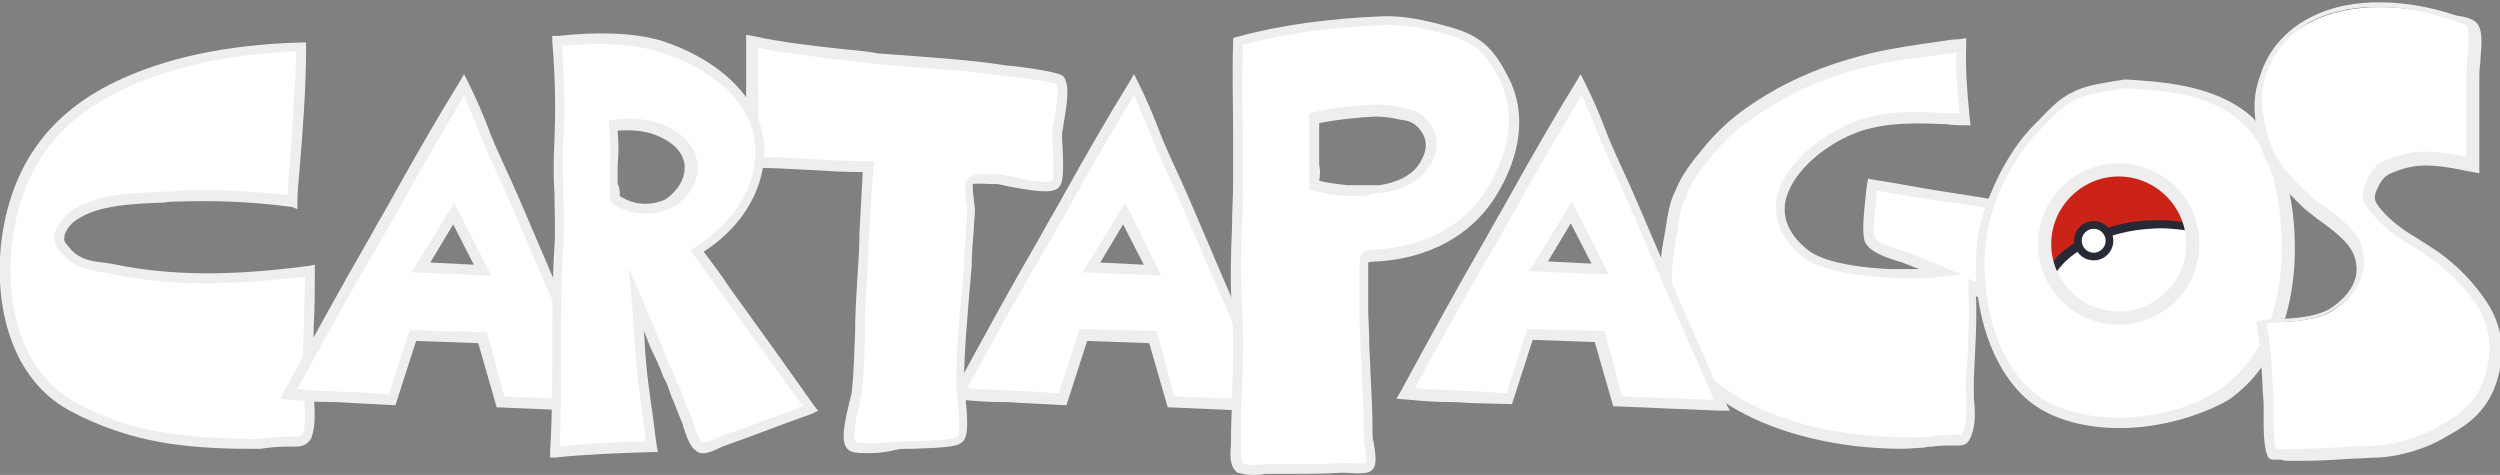
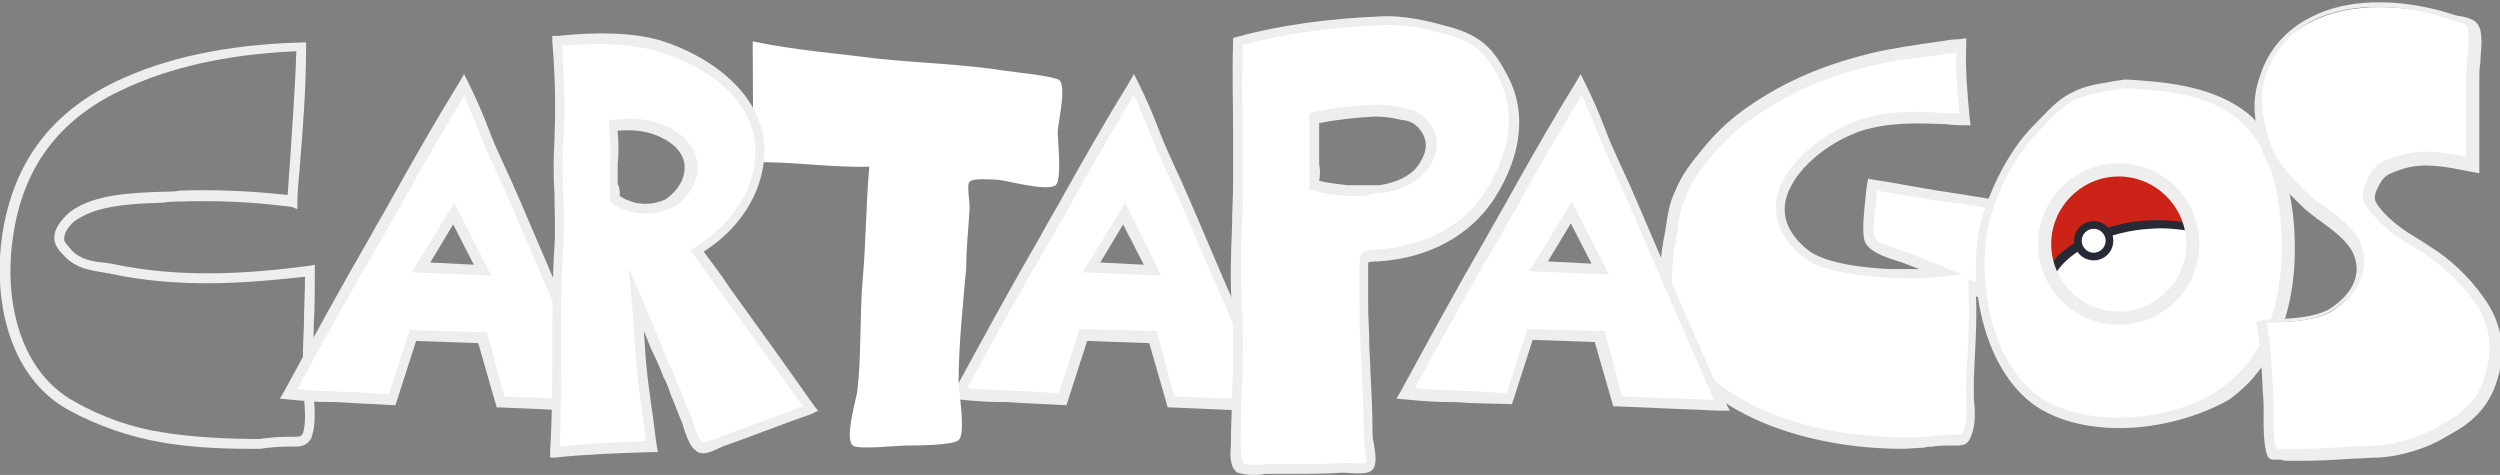
<svg xmlns="http://www.w3.org/2000/svg" version="1.1" id="Camada_1" x="0px" y="0px" viewBox="0 0 229.5 43.6" style="enable-background:new 0 0 229.5 43.6;" xml:space="preserve">
  <rect x="0" y="0" width="229.5" height="43.6" fill="#808080" stroke="none" />
  <style type="text/css">
	.st0{fill:#FFFFFF;}
	.st1{fill:#EEEEEE;}
	.st2{fill:#CC2319;}
	.st3{fill:#272934;}
</style>
  <g>
    <path class="st0" d="M110.6,22.5c-1-2.4-2.1-4.9-3.2-7.3c-1.2-2.5-2-5-3.2-7.4c-2.9,4.7-5.5,9.4-8.2,14.2   c-2.7,4.7-5.3,9.3-7.9,14.2c4.7,0.3,1.9,0.1,6,0.4l3.5,0.2l1.9-5.9l6.4,0.2l1.7,5.9c2.8,0.1,6.8,0.3,9.5,0.4   C114.9,32.5,112.7,27.5,110.6,22.5 M103,24.6l-2.8-0.1l1.5-2.5l1.5-2.5l1.3,2.6l1.3,2.6L103,24.6z" />
    <path class="st1" d="M117.8,37.8l-1,0c-2.8-0.1-6.6-0.3-9.3-0.4l-0.3,0l-1.7-5.9l-5.7-0.2l-1.9,5.9L93.9,37c-1.4-0.1-2-0.1-2.4-0.1   c-0.6,0-0.6,0-2.1-0.1l-2.2-0.2l0.4-0.7c2.4-4.4,5-9.2,7.9-14.2c0.7-1.3,1.5-2.6,2.2-3.9c1.9-3.4,3.9-6.9,6-10.3l0.4-0.7l0.4,0.8   c0.7,1.4,1.3,2.8,1.8,4.1c0.4,1.1,0.9,2.2,1.4,3.3c1,2.1,2,4.5,3.2,7.3l0,0c1.9,4.5,3.9,9,5.8,13.3L117.8,37.8z M107.8,36.4   c2.5,0.1,5.8,0.2,8.4,0.3l-0.3-0.8c-1.9-4.4-3.9-8.9-5.8-13.3c-1.2-2.8-2.2-5.2-3.2-7.3c-0.5-1.1-1-2.2-1.4-3.3   c-0.5-1.1-0.9-2.2-1.4-3.3c-1.9,3.2-3.8,6.4-5.5,9.5c-0.7,1.3-1.5,2.6-2.2,3.9c-2.8,4.7-5.3,9.3-7.6,13.5l0.8,0.1   c1.5,0.1,1.5,0.1,2.1,0.1c0.4,0,1,0.1,2.4,0.1l3.1,0.2l1.9-5.9l7.1,0.2L107.8,36.4z M106.6,25.3L99.4,25l3.9-6.4L106.6,25.3z    M101,24.1l4,0.2l-1.9-3.7L101,24.1z" />
-     <path class="st0" d="M26.8,18.5c-3.4-0.4-6.8-0.6-10.3-0.5c-2.9,0.2-7.2,0-9.8,1.8c-0.5,0.3-1.3,1.3-1.3,1.9   c-0.1,0.5,0.4,1,0.9,1.5c1.1,1.1,2.4,1.1,3.9,1.4c6.1,1.3,12.2,1,18.3,0.2c0,3.4-0.2,6.8-0.2,10.1c0,1.2,0.4,3.7-0.1,4.9   c-0.4,0.7-0.9,0.5-2,0.6c-0.8,0-1.6,0.1-2.4,0.2c-2.8,0.1-6.2-0.1-8.9-0.6c-2.9-0.5-5.7-1.5-8.2-2.9c-5.5-2.9-6.9-9.9-6-15.7   c1-6.4,4.2-10.9,10.1-13.8c5.2-2.5,11-3.4,16.8-3.6C27.6,8.9,27.2,13.8,26.8,18.5" />
    <path class="st1" d="M22.7,41.2c-2.9,0-5.7-0.2-7.9-0.6c-2.9-0.5-5.8-1.5-8.4-2.9c-5.9-3.2-7-10.7-6.2-16.1   c1-6.6,4.4-11.2,10.4-14.1c4.6-2.2,10.2-3.4,17-3.6l0.5,0l0,0.5c0,3.7-0.3,7.5-0.6,11.2c-0.1,1.1-0.2,2.1-0.2,3.1l0,0.5L26.8,19   c-3.8-0.5-7-0.6-10.3-0.5c-0.5,0-0.9,0-1.5,0.1c-2.7,0.1-6,0.2-8,1.6c-0.5,0.3-1.1,1.1-1.1,1.6l0,0.1c-0.1,0.3,0.4,0.7,0.7,1.1   c0.8,0.8,1.8,1,2.9,1.1c0.2,0,0.5,0.1,0.7,0.1c6.5,1.4,12.8,0.9,18.2,0.2l0.5-0.1v0.5c0,1.7,0,3.4-0.1,5.1c0,1.7-0.1,3.4-0.1,5.1   c0,0.3,0,0.8,0.1,1.3c0.1,1.3,0.2,2.8-0.2,3.8l0,0.1c-0.5,0.8-1,0.8-1.8,0.8c-0.2,0-0.4,0-0.6,0l0,0c-0.8,0-1.6,0.1-2.3,0.2l-0.1,0   C23.4,41.2,23.1,41.2,22.7,41.2 M27.2,4.7C20.7,5,15.5,6.2,11.1,8.3C5.4,11,2.1,15.4,1.2,21.7c-0.8,5.1,0.2,12.2,5.7,15.2   c2.5,1.4,5.3,2.4,8.1,2.8c2.4,0.4,5.6,0.6,8.8,0.6c0.8-0.1,1.6-0.2,2.4-0.2c0.2,0,0.5,0,0.6,0c0.7,0,0.8,0,1-0.3   c0.3-0.8,0.2-2.2,0.1-3.4c0-0.5-0.1-1-0.1-1.4c0-1.7,0-3.4,0.1-5.1c0-1.5,0.1-3,0.1-4.5c-5.3,0.6-11.6,1.1-18-0.3   c-0.2,0-0.4-0.1-0.6-0.1c-1.2-0.2-2.4-0.4-3.4-1.4c-0.5-0.5-1.1-1.1-1-1.9C5,20.8,6,19.8,6.5,19.4c2.2-1.6,5.7-1.7,8.5-1.8   c0.5,0,1,0,1.5-0.1c3.1-0.1,6.3,0,9.9,0.4c0.1-0.9,0.1-1.8,0.2-2.7C26.8,11.9,27.1,8.2,27.2,4.7" />
    <path class="st0" d="M184.5,28c-1.2-0.5-2.3-1-3.5-1.6c0.1,2.8-0.1,5.6-0.2,8.5c-0.1,1.3,0.4,3.4-0.2,4.8c-0.3,0.9-0.3,0.6-1.6,0.7   c-0.8,0-1.6,0.1-2.4,0.2c-5.5,0.3-12.1-0.6-17-3.4c-2.7-1.6-4.6-3.4-5.8-6.4c-1.1-2.9-1.2-6-0.5-9c0.2-1.4,0.3-2.7,1-4   c0.5-1.3,1.3-2.4,2.3-3.6c1.9-2.5,4-4,6.9-5.6c2.8-1.5,5.3-2.4,8.4-3.1c2.7-0.6,5.5-0.9,8.2-1.3c-0.1,2.3,0.1,4.6,0.3,6.9   c-3.4-0.1-6.4-0.5-9.6,0.5c-4.8,1.6-10.6,7.2-5.1,11.7c1.8,1.4,5.5,1.8,7.7,1.9c1.7,0.1,3.3,0.1,4.9-0.1c-0.9-0.4-1.8-0.7-2.6-1.1   c-1.1-0.5-3.5-1-4-1.9c-0.4-0.9,0.2-4,0.3-5c4.6,0.8,9.2,1.4,13.7,2.3C185.2,22.3,185,25.2,184.5,28" />
    <path class="st1" d="M174.6,41.2c-5.6,0-11.2-1.3-15.2-3.6c-3-1.7-4.8-3.7-6-6.7c-1.1-2.8-1.3-5.9-0.6-9.3c0-0.2,0.1-0.4,0.1-0.6   c0.2-1.2,0.3-2.3,0.9-3.5c0.6-1.5,1.5-2.6,2.4-3.7c2-2.5,4-4,7-5.7c2.8-1.5,5.3-2.4,8.5-3.2c2.1-0.5,4.3-0.8,6.4-1.1   c0.6-0.1,1.2-0.2,1.8-0.2l0.6-0.1l0,0.6c-0.1,2.2,0.1,4.4,0.3,6.6l0.1,0.8l-0.5,0c-0.6,0-1.1,0-1.7-0.1c-2.7-0.1-5.2-0.2-7.8,0.6   c-3,1-6.4,3.6-7,6.5c-0.3,1.6,0.4,3.1,2,4.4c1.7,1.4,5.7,1.7,7.5,1.8c0.8,0,1.7,0,2.8,0c-0.3-0.1-0.5-0.2-0.8-0.3   c-0.3-0.1-0.7-0.3-1.1-0.4c-1.3-0.4-2.7-0.9-3.1-1.8c-0.3-0.8-0.1-2.6,0.1-4.5c0-0.3,0.1-0.6,0.1-0.8l0.1-0.5l0.5,0.1   c2,0.3,4,0.7,5.9,1c2.6,0.4,5.2,0.8,7.8,1.3L186,19l0,0.4c-0.1,0.9-0.2,1.9-0.3,2.8c-0.2,1.9-0.4,3.9-0.7,5.8l-0.1,0.6l-0.6-0.2   c-1.1-0.5-2-0.8-2.9-1.2c0.1,2.6-0.1,5-0.2,7.6l0,0.1c0,0.5,0,1,0,1.6c0.1,1.1,0.2,2.4-0.2,3.4c-0.3,0.8-0.5,1-1.4,1h0   c-0.2,0-0.3,0-0.6,0c-0.5,0-1,0-1.6,0.1c-0.3,0-0.5,0-0.8,0.1C176,41.1,175.3,41.2,174.6,41.2 M179.6,4.8c-0.4,0.1-0.8,0.1-1.3,0.2   c-2.1,0.3-4.2,0.5-6.3,1c-3.1,0.7-5.6,1.6-8.3,3.1c-2.8,1.6-4.8,3-6.7,5.4c-1.1,1.3-1.8,2.3-2.2,3.5l0,0c-0.5,1-0.7,2.1-0.8,3.2   c0,0.2-0.1,0.4-0.1,0.6l0,0c-0.7,3.2-0.5,6.1,0.5,8.7c1.1,2.8,2.7,4.6,5.6,6.2c4.4,2.5,10.6,3.7,16.8,3.4c0.3,0,0.5,0,0.8-0.1   c0.5,0,1.1-0.1,1.6-0.1c0.2,0,0.4,0,0.6,0c0.1,0,0.3,0,0.3,0c0-0.1,0.1-0.3,0.2-0.4c0.3-0.8,0.2-2,0.2-3c0-0.6-0.1-1.2,0-1.7l0-0.1   c0.2-2.9,0.3-5.5,0.2-8.3l0-0.8l0.7,0.3c0.9,0.4,1.8,0.8,2.9,1.3c0.2-1.7,0.4-3.5,0.6-5.2c0.1-0.8,0.2-1.6,0.2-2.4   c-2.4-0.5-4.9-0.9-7.4-1.2c-1.8-0.3-3.6-0.6-5.4-0.9c0,0.1,0,0.2,0,0.3c-0.1,1.1-0.5,3.4-0.2,4c0.2,0.5,1.6,0.9,2.5,1.2   c0.5,0.2,0.9,0.3,1.2,0.4c0.5,0.3,1.1,0.5,1.6,0.7c0.3,0.1,0.7,0.3,1,0.4l1.7,0.7l-1.8,0.2c-1.8,0.2-3.6,0.2-4.9,0.1   c-3-0.2-6.3-0.6-8-2c-2.3-1.9-2.5-3.9-2.3-5.3c0.6-3.2,4.4-6.1,7.6-7.2c2.8-0.9,5.4-0.8,8.1-0.6c0.4,0,0.8,0,1.1,0   C179.7,8.6,179.5,6.7,179.6,4.8" />
    <path class="st0" d="M205.4,10.2c2.9,2.1,4.1,5.8,4.5,9.3c0.6,6-0.4,12.9-5.7,16.5c-4.4,3.1-12.9,3.9-17.4,0.5   c-4.6-3.5-6-12-4.2-17.3c0.9-2.6,2.4-5.5,4.4-7.6c1-1,2.1-2.3,3.3-2.9c1.4-0.7,3.2-0.9,4.7-1.2C198.5,7.8,202.3,8.1,205.4,10.2" />
    <path class="st1" d="M194.6,39.3c-3,0-6-0.7-8.1-2.3c-4.8-3.7-6.2-12.4-4.3-17.8c1-2.9,2.6-5.8,4.5-7.7l0.2-0.2c1-1,2-2.2,3.3-2.8   c1.1-0.6,2.4-0.8,3.6-1c0.4-0.1,0.8-0.1,1.2-0.2l0.1,0l0.1,0c3.3,0.2,7.4,0.5,10.6,2.7l0,0c2.6,1.8,4.1,5,4.7,9.7   c0.8,7.6-1.3,13.8-5.9,17C202,38.2,198.2,39.3,194.6,39.3 M195,8.1c-0.4,0.1-0.8,0.1-1.2,0.2c-1.2,0.2-2.4,0.4-3.4,0.9   c-1.1,0.6-2.1,1.6-3,2.6l-0.2,0.2c-1.8,1.8-3.4,4.6-4.3,7.4c-1.7,5.2-0.4,13.4,4,16.8c4.4,3.3,12.7,2.5,16.9-0.5   c6.1-4.2,5.9-12.6,5.5-16.1c-0.5-4.4-1.9-7.3-4.3-9C202.1,8.5,198.4,8.3,195,8.1" />
    <path class="st0" d="M220.4,14.9c-1.6,0.5-2,0.6-2.7,2.2c-0.5,1.2-0.2,1.7,0.9,2.8c1.3,1.4,3.2,2.4,4.8,3.5   c1.8,1.3,3.3,2.8,4.5,4.7c1.2,1.9,1.4,4.1,0.8,6.4c-0.6,2.5-2.2,3.9-4.3,5c-1.8,1.1-4.2,1.9-6.1,1.9c-2.4,0.1-4.6,0.3-6.9,0.3   c-0.6,0-1.3,0.1-1.9,0c-1.1-0.2-0.7,0.3-1-0.6c-0.3-1.1-0.1-2.9-0.2-4.1c-0.2-2.5-0.2-4.9-0.6-7.3c2-0.2,4.6-0.1,6.3-1.1   c2.1-1.3,3.5-3.4,2.4-5.8c-0.8-1.8-3.2-2.8-4.5-4.1c-1.8-1.7-3.3-3.2-4-5.6c-0.5-2.1-0.9-3.9-0.1-6.1c0.7-2.3,2.3-4,4.4-5   c3.7-1.9,8.8-1.6,12.7-0.3c1.8,0.6,2.3,0.3,2.3,2.2c0,1.2-0.2,2.4-0.2,3.6c0,2.7-0.1,5.3,0,7.8C224.8,14.7,222.5,14.2,220.4,14.9" />
    <path class="st1" d="M210.1,42.3c-0.2,0-0.5,0-0.7-0.1c-0.3,0-0.5,0-0.6,0c-0.5,0-0.6-0.2-0.7-0.5c0-0.1-0.1-0.2-0.1-0.4l0,0   c-0.2-0.8-0.2-2-0.2-2.9c0-0.5,0-0.9,0-1.2c0-0.6-0.1-1.2-0.1-1.8c-0.1-1.9-0.2-3.7-0.5-5.4l-0.1-0.5l0.5-0.1   c0.5-0.1,1-0.1,1.6-0.1c1.6-0.1,3.3-0.2,4.6-0.9c1.1-0.7,3.4-2.5,2.2-5.2c-0.5-1-1.6-1.9-2.7-2.7c-0.6-0.4-1.2-0.9-1.7-1.3   c-1.9-1.8-3.4-3.4-4.1-5.9c-0.5-2.2-0.9-4,0-6.4c0.7-2.3,2.4-4.2,4.6-5.3c4-2.1,9.3-1.5,13-0.3c0.3,0.1,0.6,0.2,0.9,0.2   c1.3,0.3,1.8,0.6,1.8,2.4c0,0.6-0.1,1.2-0.1,1.8c-0.1,0.6-0.1,1.2-0.1,1.8c0,0.9,0,1.8,0,2.7c0,1.8,0,3.4,0,5.1l0,0.6l-1.1-0.2   c-2-0.4-4-0.8-5.9-0.2l0,0c-1.5,0.5-1.8,0.6-2.4,1.9c-0.4,0.9-0.2,1.2,0.8,2.3c0.9,0.9,1.9,1.6,3.1,2.3c0.6,0.4,1.1,0.7,1.7,1.1   c1.8,1.3,3.3,2.8,4.6,4.8c1.3,2.1,1.6,4.4,0.9,6.8c-0.8,2.9-2.7,4.3-4.6,5.3c-1.9,1.2-4.4,1.9-6.3,2c-0.8,0-1.6,0.1-2.4,0.1   c-1.5,0.1-3,0.2-4.5,0.2c-0.2,0-0.4,0-0.6,0C210.5,42.3,210.3,42.3,210.1,42.3 M209,41.2c0.1,0,0.3,0,0.5,0c0.4,0.1,0.7,0,1.1,0   c0.2,0,0.4,0,0.7,0c1.5,0,2.9-0.1,4.5-0.2c0.8,0,1.6-0.1,2.4-0.1c1.8-0.1,4.1-0.8,5.9-1.9c2.4-1.3,3.6-2.7,4.1-4.8   c0.6-2.1,0.4-4.2-0.7-6c-1.2-1.8-2.7-3.3-4.4-4.5c-0.5-0.4-1.1-0.8-1.7-1.1c-1.1-0.7-2.3-1.5-3.2-2.5c-1.1-1.2-1.7-1.8-1-3.3   c0.7-1.8,1.4-2,3-2.5c2.1-0.7,4.2-0.3,6.2,0.1c0-1.5,0-3,0-4.6c0-0.9,0-1.8,0-2.7c0-0.6,0.1-1.2,0.1-1.8c0.1-0.6,0.1-1.2,0.1-1.8   c0-1.2,0-1.2-1.1-1.5c-0.3-0.1-0.6-0.2-0.9-0.3c-3.5-1.2-8.5-1.7-12.3,0.2c-2,1-3.5,2.7-4.2,4.8l0,0c-0.8,2.1-0.4,3.8,0.1,5.8   c0.6,2.2,2,3.7,3.8,5.4c0.4,0.4,1,0.8,1.6,1.2c1.2,0.9,2.4,1.8,3,3c1.1,2.4,0.1,4.8-2.5,6.4c-1.4,0.9-3.3,1-5,1.1   c-0.3,0-0.7,0-1,0.1c0.3,1.7,0.4,3.3,0.5,5.1c0,0.6,0.1,1.2,0.1,1.8c0,0.4,0,0.8,0,1.3c0,0.9,0,2,0.1,2.6   C208.9,41.1,209,41.2,209,41.2" />
    <path class="st0" d="M49,22.5c-1-2.4-2.1-4.9-3.2-7.3c-1.2-2.5-2-5-3.2-7.4c-2.9,4.7-5.5,9.4-8.2,14.2c-2.7,4.7-5.3,9.3-7.9,14.2   c4.7,0.3,1.9,0.1,6,0.4l3.5,0.2l1.9-5.9l6.4,0.2l1.7,5.9c2.8,0.1,6.8,0.3,9.5,0.4C53.4,32.5,51.1,27.5,49,22.5 M41.5,24.6l-2.8-0.1   l1.5-2.5l1.5-2.5l1.3,2.6l1.3,2.6L41.5,24.6z" />
    <path class="st1" d="M56.2,37.8l-1,0c-2.8-0.1-6.6-0.3-9.3-0.4l-0.3,0l-1.7-5.9l-5.7-0.2l-1.9,5.9L32.4,37c-1.4-0.1-2-0.1-2.4-0.1   c-0.6,0-0.6,0-2.1-0.1l-2.2-0.2l0.4-0.7c2.4-4.4,5-9.2,7.9-14.2c0.7-1.3,1.5-2.6,2.2-3.9c1.9-3.4,3.9-6.9,6-10.3l0.4-0.7L43,7.6   c0.7,1.4,1.3,2.8,1.8,4.1c0.4,1.1,0.9,2.2,1.4,3.3c1,2.1,2,4.5,3.2,7.3l0,0c1.9,4.5,3.9,9,5.8,13.3L56.2,37.8z M46.3,36.4   c2.5,0.1,5.8,0.2,8.4,0.3L54.4,36c-1.9-4.4-3.9-8.8-5.8-13.3c-1.2-2.8-2.2-5.2-3.2-7.3c-0.5-1.1-1-2.2-1.4-3.3   c-0.5-1.1-0.9-2.2-1.4-3.3c-1.9,3.2-3.8,6.4-5.5,9.5c-0.7,1.3-1.5,2.6-2.2,3.9c-2.8,4.7-5.3,9.3-7.6,13.5l0.8,0.1   c1.5,0.1,1.5,0.1,2.1,0.1c0.4,0,1,0.1,2.4,0.1l3.1,0.2l1.9-5.9l7.1,0.2L46.3,36.4z M45.1,25.3L37.8,25l3.9-6.4L45.1,25.3z    M39.5,24.1l4,0.2l-1.9-3.7L39.5,24.1z" />
    <path class="st0" d="M80.7,5.4c3.9,0.4,7.8,0.5,11.6,1.1c0.6,0.1,4.7,0.5,5,0.9c0.6,0.8-0.2,3.9-0.2,4.8c0,0.6,0.4,4.4-0.2,4.8   c-0.8,0.6-4.3-0.4-5.3-0.5c-0.5,0-2.3-0.2-2.6,0.2c-0.3,0.3,0.1,2.1,0,2.6c-0.1,1.8-0.3,3.5-0.3,5.3C88.4,28,88,31.6,88,35.1   c0,0.9,0.7,4.7,0,5.3c-0.5,0.5-4.1,0.5-4.9,0.5c-0.6,0-4.4,0.4-4.8,0c-0.8-0.6,0.3-4.2,0.4-5c0.4-3.4,0.2-6.9,0.5-10.3   c0.3-3.4,0.3-6.9,0.6-10.3c-3.6,0.1-7.2-0.5-10.8-0.4c0.2-3.7,0.1-7.4,0.1-11.1C72.9,4.6,76.8,4.9,80.7,5.4" />
-     <path class="st1" d="M79.5,41.6c-0.9,0-1.4-0.1-1.6-0.3c-0.8-0.6-0.4-2.4,0.1-4.5c0.1-0.4,0.2-0.7,0.2-0.9c0.2-1.7,0.2-3.6,0.3-5.4   c0-1.6,0.1-3.3,0.2-4.9c0.1-1.4,0.2-2.9,0.2-4.3c0.1-1.8,0.2-3.7,0.3-5.5c-1.6,0-3.3-0.1-4.9-0.2c-1.8-0.1-3.6-0.2-5.4-0.2l-0.5,0   l0-0.5c0.1-2.6,0.1-5.2,0.1-7.7c0-1.1,0-2.2,0-3.3V3.2l0.6,0.1c2.7,0.6,5.5,0.9,8.2,1.2c1.1,0.1,2.2,0.2,3.3,0.4   C82,5,83.3,5.1,84.6,5.2c2.6,0.2,5.2,0.4,7.7,0.8c0.3,0,4.8,0.5,5.3,1l0,0c0.6,0.7,0.4,2.2,0.1,4c-0.1,0.5-0.1,0.9-0.2,1.1   c0,0.1,0,0.4,0,0.7c0.2,3.1,0.1,4.1-0.4,4.5c-0.7,0.5-2.4,0.2-4.6-0.2c-0.4-0.1-0.8-0.2-1-0.2c-0.1,0-0.2,0-0.4,0   c-0.4,0-1.5-0.1-1.8,0c0,0.3,0,0.9,0.1,1.3c0,0.5,0.1,0.8,0.1,1c0,0.6-0.1,1.2-0.1,1.8c-0.1,1.2-0.2,2.3-0.2,3.5   c-0.1,0.8-0.1,1.5-0.2,2.2c-0.2,2.7-0.5,5.6-0.5,8.3c0,0.2,0,0.6,0.1,1.1c0.2,2.2,0.4,4-0.3,4.5c-0.4,0.4-1.5,0.5-4.5,0.6   c-0.3,0-0.6,0-0.7,0l0,0c-0.1,0-0.5,0-0.9,0.1C81,41.6,80.2,41.6,79.5,41.6 M78.6,40.6c0.4,0.2,2.7,0,3.6,0c0.4,0,0.8-0.1,1-0.1   c0.2,0,0.4,0,0.8,0c0.9,0,3.5-0.1,3.9-0.4c0.3-0.4,0.1-2.8,0-3.7c-0.1-0.5-0.1-1-0.1-1.2c0-2.8,0.2-5.6,0.5-8.4   c0.1-0.7,0.1-1.5,0.2-2.2c0-1.2,0.1-2.4,0.2-3.5c0-0.6,0.1-1.2,0.1-1.8l0,0c0-0.1,0-0.5-0.1-0.8c-0.1-1.1-0.2-1.8,0.2-2.1   C89,16,89.8,16,91.2,16c0.2,0,0.3,0,0.4,0l0.1,0c0.2,0,0.6,0.1,1.1,0.2c0.9,0.2,3.3,0.7,3.8,0.4c0.2-0.5,0.1-2.9,0-3.7   c0-0.4,0-0.6,0-0.8l0,0c0-0.3,0.1-0.7,0.2-1.2c0.1-0.8,0.5-2.7,0.2-3.2C96.3,7.5,93.1,7,92.2,7l0,0c-2.5-0.4-5.1-0.6-7.7-0.8   c-1.3-0.1-2.6-0.2-3.9-0.3l0,0c-1.1-0.1-2.2-0.3-3.3-0.4c-2.5-0.3-5.2-0.6-7.7-1.1c0,0.9,0,1.8,0,2.7c0,2.4,0.1,4.9-0.1,7.3h0   c1.6,0,3.3,0.1,4.9,0.2c1.8,0.1,3.6,0.2,5.4,0.2l0.5,0l-0.1,0.5c-0.2,2-0.3,4-0.4,6c-0.1,1.4-0.1,2.9-0.2,4.3   c-0.2,1.6-0.2,3.2-0.2,4.9c0,1.8-0.1,3.7-0.3,5.5c0,0.2-0.1,0.6-0.2,1C78.4,39.1,78.3,40.4,78.6,40.6L78.6,40.6z M96.5,16.7    M96.6,16.6L96.6,16.6L96.6,16.6z" />
    <path class="st0" d="M151.7,22.4c-1-2.4-2.1-4.9-3.2-7.3c-1.2-2.5-2-5-3.2-7.4c-2.9,4.7-5.5,9.4-8.2,14.2   c-2.7,4.7-5.3,9.3-7.9,14.2c4.7,0.3,1.9,0.1,6,0.4l3.5,0.2l1.9-5.9l6.4,0.2l1.7,5.9c2.8,0.1,6.8,0.3,9.5,0.4   C156,32.5,153.7,27.4,151.7,22.4 M144.1,24.6l-2.8-0.1l1.5-2.5l1.5-2.5l1.3,2.6l1.3,2.6L144.1,24.6z" />
    <path class="st1" d="M158.8,37.7l-1,0c-2.8-0.1-6.7-0.3-9.4-0.4l-0.3,0l-1.7-5.9l-5.7-0.2l-1.9,5.9L135,37c-1.4-0.1-2-0.1-2.4-0.1   c-0.6,0-0.6,0-2.1-0.1l-2.3-0.2l0.4-0.7c2.4-4.4,5-9.2,7.9-14.2c0.7-1.3,1.5-2.6,2.2-3.9c1.9-3.4,3.9-6.9,6-10.3l0.4-0.7l0.4,0.8   c0.7,1.4,1.3,2.8,1.8,4.1c0.4,1.1,0.9,2.2,1.4,3.3c1,2.1,2,4.5,3.2,7.3l0,0c1.9,4.5,3.9,9,5.8,13.3L158.8,37.7z M148.9,36.4   c2.5,0.1,5.8,0.2,8.4,0.3l-0.3-0.8c-1.9-4.4-3.9-8.8-5.8-13.3c-1.2-2.8-2.2-5.2-3.2-7.3c-0.5-1.1-1-2.2-1.4-3.3   c-0.5-1.1-0.9-2.2-1.4-3.3c-1.9,3.2-3.8,6.4-5.5,9.5c-0.7,1.3-1.5,2.6-2.2,3.9c-2.8,4.7-5.3,9.3-7.6,13.5l0.8,0.1   c1.5,0.1,1.5,0.1,2.1,0.1c0.4,0,1,0.1,2.4,0.1l3.1,0.2l1.9-5.9l7.1,0.2L148.9,36.4z M147.7,25.2l-7.3-0.3l3.9-6.4L147.7,25.2z    M142.1,24l4,0.2l-1.9-3.7L142.1,24z" />
    <path class="st0" d="M137.9,6.8c-1.3-2.4-2.6-3.3-5.1-4c-1.9-0.5-3.9-1-5.9-0.9c-4.3,0.2-8.9,0.8-13.2,1.9c-0.2,4.2,0,8.4,0,12.7   c0,3.9-0.3,7.9-0.1,11.8c0.3,4-0.1,8-0.1,12c0,0.8-0.2,2.1,0.4,2.6c0.6,0.3,2.4,0.1,3.2,0.1c2.1,0,4.1,0.1,6.2-0.1   c0.5,0,2.3,0.2,2.5-0.2c0.4-0.4-0.1-2.4-0.1-3c0-2-0.1-3.9-0.2-5.8c-0.1-2-0.2-3.9-0.2-5.8c0-1,0.1-1.9,0-2.8   c0-1.6-0.3-1.8,1.3-1.8c4.1-0.3,8-2,10.3-5.6C139.1,14.6,140,10.5,137.9,6.8 M130.5,15.6c-0.8,1.1-2.3,1.6-3.8,1.8   c-0.2,0-0.4,0-0.6,0c-0.1,0-0.2,0-0.3,0c-0.7,0-1.4,0-2.2,0c-1.1-0.1-2.1-0.2-3-0.4c0-0.6,0.1-1.3,0.1-1.9c0-1.4-0.1-2.9,0-4.3   c1.8-0.4,3.7-0.6,5.6-0.6c0.9,0,1.7,0.1,2.5,0.3c1.1,0.2,1.6,0.5,2.2,1.3C131.8,13.1,131.4,14.4,130.5,15.6" />
    <path class="st1" d="M115,43.6c-0.5,0-1-0.1-1.3-0.2l-0.1,0c-0.7-0.5-0.7-1.6-0.6-2.5c0-0.2,0-0.3,0-0.4c0-1.4,0.1-2.9,0.1-4.4   c0.1-2.5,0.2-5.1,0-7.6c-0.2-2.6-0.1-5.2,0-7.7c0-1.4,0.1-2.7,0.1-4.1c0-1.4,0-2.9,0-4.3c0-2.8-0.1-5.6,0-8.5l0-0.4l0.3-0.1   c4-1.1,8.5-1.7,13.3-1.9c2.1-0.1,4.2,0.4,6,0.9c2.7,0.7,4.1,1.7,5.4,4.2c2,3.4,1.6,7.5-1,11.6c-2.2,3.4-6,5.5-10.7,5.8   c-0.2,0-0.7,0-0.9,0.1c0,0.1,0,0.3,0,0.6c0,0.2,0,0.4,0,0.7c0,0.7,0,1.3,0,1.9c0,0.3,0,0.6,0,0.9c0,1.1,0.1,2.2,0.1,3.4   c0,0.8,0.1,1.6,0.1,2.4c0.1,1.9,0.2,3.8,0.2,5.8c0,0.2,0,0.5,0.1,0.8c0.2,1.2,0.3,2.1-0.1,2.5c-0.3,0.4-1,0.4-2.5,0.3   c-0.2,0-0.3,0-0.4,0c-1.5,0.1-3,0.1-4.4,0.1c-0.6,0-1.2,0-1.8,0c-0.2,0-0.5,0-0.8,0C115.8,43.6,115.4,43.6,115,43.6 M114.2,42.6   c0.4,0.1,1.4,0.1,2.1,0c0.3,0,0.7,0,0.9,0c0.6,0,1.2,0,1.8,0c1.5,0,2.9,0,4.3-0.1l0,0c0.1,0,0.3,0,0.4,0c0.4,0,1.4,0.1,1.7,0   c0.1-0.3-0.1-1.2-0.1-1.7c-0.1-0.4-0.1-0.7-0.1-1c0-1.9-0.1-3.8-0.2-5.8c0-0.8-0.1-1.6-0.1-2.4c-0.1-1.1-0.1-2.3-0.1-3.5   c0-0.3,0-0.6,0-1c0-0.6,0-1.2,0-1.8l0,0c0-0.3,0-0.5,0-0.7c0-0.5,0-0.9,0.2-1.3c0.3-0.3,0.8-0.4,1.5-0.4c4.3-0.3,7.9-2.2,9.9-5.4   c1.4-2.2,3.4-6.5,1-10.7l0,0c-1.2-2.2-2.4-3.1-4.8-3.7c-1.8-0.5-3.8-0.9-5.8-0.8c-4.6,0.2-8.9,0.8-12.7,1.8c-0.1,2.7-0.1,5.4,0,8.1   c0,1.4,0,2.8,0,4.3c0,1.4,0,2.8-0.1,4.1c-0.1,2.5-0.1,5.1,0,7.6c0.2,2.6,0.1,5.2,0,7.7c-0.1,1.4-0.1,2.9-0.1,4.3c0,0.1,0,0.3,0,0.5   C113.9,41.4,113.9,42.3,114.2,42.6 M124.9,18c-0.4,0-0.8,0-1.2,0c-1.1-0.1-2.1-0.2-3.1-0.5l-0.4-0.1l0-0.9c0-0.5,0-0.9,0-1.4   c0-0.5,0-1,0-1.4c0-0.9,0-1.9,0-2.9l0-0.4l0.4-0.1c1.7-0.4,3.6-0.6,5.6-0.7c0.9,0,1.8,0.1,2.6,0.3c1.2,0.2,1.9,0.6,2.5,1.5   c0.9,1.3,0.8,2.8-0.4,4.3l0,0c-0.9,1.1-2.3,1.8-4.1,2c-0.2,0-0.4,0-0.6,0.1c-0.1,0-0.2,0-0.3,0l0,0C125.6,18,125.2,18,124.9,18    M121.1,16.6c0.8,0.2,1.7,0.3,2.6,0.4c0.7,0,1.4,0,2.1,0c0.1,0,0.2,0,0.3,0c0.2,0,0.3,0,0.5,0c1.5-0.2,2.8-0.8,3.5-1.7   c0.6-0.8,1.2-2,0.4-3.2c-0.5-0.7-0.9-1-1.9-1.1c-0.8-0.2-1.6-0.3-2.4-0.3c-1.8,0.1-3.6,0.3-5.1,0.6c0,0.8,0,1.6,0,2.4   c0,0.5,0,1,0,1.4C121.2,15.6,121.2,16.1,121.1,16.6L121.1,16.6z" />
    <path class="st0" d="M64,23c2.7-1.8,4.9-4.3,5.6-7.5c1.1-6-4.2-9.9-9.3-11.3c-2.9-0.8-6.3-0.8-9.2-0.4c0.2,3.1,0.3,6.2,0.2,9.2   c-0.2,3.2,0.2,6.4,0.1,9.6c-0.3,6.3,0,12.5-0.3,18.8c3-0.3,6-0.5,9-0.5c-0.3-2.7-0.8-5.3-1-7.8c-0.2-1.9-0.3-3.8-0.4-5.6   c1,2.3,1.9,4.6,2.9,6.9c0.6,1.4,1.1,3,1.8,4.4c0.2,0.5,0.5,1.8,1,2.1c0.5,0.4,1.2-0.1,2-0.4c2.7-1,5.5-2.1,8.2-3.1   C71,32.7,67.5,27.9,64,23 M63.3,15.9c-0.2,1.2-1,2.1-1.9,2.7c-2.5,1.2-4.5,0-5-0.4c0-1.1-0.1-2.2,0-3.3c0.1-1.1,0-2.3-0.1-3.5   c1.1-0.1,2.4-0.1,3.5,0.2C61.8,12.2,63.8,13.7,63.3,15.9" />
    <path class="st1" d="M50.5,42l0-0.6c0.2-3.1,0.2-6.3,0.2-9.4c0-3.1,0-6.3,0.2-9.4c0.1-1.6,0-3.2,0-4.8c-0.1-1.6-0.1-3.2,0-4.9   c0.1-2.6,0.1-5.6-0.2-9.1l0-0.5l0.5,0c3.7-0.4,6.9-0.3,9.4,0.4C66,5.4,71.2,9.6,70,15.6c-0.7,3.6-3.2,6.1-5.4,7.5   c0.8,1.1,1.6,2.1,2.3,3.2c2.6,3.6,5.2,7.2,7.8,10.9l0.4,0.5L74.5,38c-1.4,0.5-2.8,1-4.1,1.5c-1.3,0.5-2.7,1-4.1,1.5   c-0.1,0.1-0.3,0.1-0.4,0.2c-0.7,0.3-1.5,0.7-2.1,0.1c-0.5-0.4-0.8-1.3-1.1-2.2l0-0.1c-0.4-0.9-0.7-1.8-1.1-2.7   c-0.2-0.6-0.4-1.2-0.7-1.7c-0.3-0.8-0.6-1.5-1-2.3c-0.3-0.6-0.5-1.3-0.8-1.9c0.1,0.9,0.1,1.8,0.2,2.7c0.1,1.4,0.3,2.7,0.5,4.2   c0.2,1.2,0.3,2.4,0.5,3.7l0.1,0.5l-0.5,0c-3.2,0.1-6.1,0.2-8.9,0.5L50.5,42z M51.6,4.2c0.2,3.4,0.3,6.3,0.1,8.8   c-0.1,1.6,0,3.2,0,4.8c0.1,1.6,0.1,3.2,0,4.9c-0.2,3.1-0.2,6.3-0.2,9.4c0,2.9,0,5.9-0.1,8.9c2.5-0.3,5.1-0.4,7.9-0.5   c-0.1-1.1-0.3-2.1-0.4-3.1c-0.2-1.4-0.4-2.8-0.5-4.2c-0.1-0.9-0.1-1.8-0.2-2.7c-0.1-0.9-0.1-1.9-0.2-2.9l-0.3-3l1.2,2.7   c0.6,1.5,1.3,3.1,1.9,4.6c0.3,0.8,0.6,1.5,1,2.3c0.2,0.6,0.5,1.2,0.7,1.7c0.3,0.9,0.7,1.8,1.1,2.7l0,0.1l0.1,0.2   c0.1,0.4,0.4,1.5,0.8,1.7l0,0c0.2,0.1,0.6-0.1,1.1-0.3c0.2-0.1,0.3-0.1,0.5-0.2c1.4-0.5,2.8-1,4.1-1.5c1.2-0.4,2.3-0.9,3.5-1.3   c-2.4-3.4-5-6.9-7.4-10.3c-0.9-1.2-1.8-2.4-2.6-3.6l-0.3-0.4l0.4-0.3c2.1-1.3,4.7-3.7,5.4-7.2c1.1-5.8-4.1-9.4-8.9-10.8   C57.9,4,55,3.9,51.6,4.2 M59.2,19.6c-1.5,0-2.7-0.6-3.1-1.1L56,18.4l0-0.2c0-0.5,0-0.9,0-1.4c0-0.6,0-1.2,0-1.9   c0.1-1,0-2.1-0.1-3.4l0-0.5l0.5,0c1.4-0.2,2.7-0.1,3.7,0.2c2.3,0.6,4.3,2.4,3.9,4.8l0,0c-0.2,1.2-1,2.2-2.1,3l-0.1,0   C60.8,19.5,60,19.6,59.2,19.6 M56.9,18c0.6,0.4,2.2,1.2,4.2,0.3c0.7-0.5,1.5-1.3,1.7-2.4c0.4-2-1.5-3.2-3.2-3.7   c-0.8-0.2-1.7-0.3-2.9-0.2c0.1,1.2,0.1,2.2,0,3.1c0,0.6,0,1.2,0,1.8C56.9,17.2,56.9,17.6,56.9,18" />
    <polygon class="st0" points="188.5,25.1 189.9,27.8 191.9,28.9 194.9,29.2 197.7,28.4 200.8,25.8 201.1,20.9 196.4,20.7    190.7,22.7  " />
    <polygon class="st2" points="187.9,20.8 188.1,24.8 189.2,24 191.9,22 195.6,20.8 201.1,20.8 198,16.4 193.2,15.6 190.1,16.8  " />
    <path class="st3" d="M188.6,25.3c0.7-1.3,2-2.2,3.3-2.9c1.7-0.8,3.6-1.3,5.5-1.4c1.2-0.1,2.4,0,3.6,0.2c0.2,0,0.4-0.1,0.4-0.3   c0-0.2-0.1-0.4-0.3-0.4c-2.2-0.4-4.4-0.4-6.5,0.1c-1.8,0.4-3.6,1.2-5,2.3c-0.7,0.5-1.2,1.2-1.7,1.9   C187.8,25.3,188.4,25.7,188.6,25.3" />
    <path class="st0" d="M193.6,22.1c0,0.8-0.6,1.4-1.4,1.4s-1.4-0.6-1.4-1.4c0-0.8,0.6-1.4,1.4-1.4S193.6,21.3,193.6,22.1" />
    <path class="st3" d="M192.2,23.9c-1,0-1.8-0.8-1.8-1.8c0-1,0.8-1.8,1.8-1.8c1,0,1.8,0.8,1.8,1.8C194,23.1,193.2,23.9,192.2,23.9    M192.2,21c-0.6,0-1.1,0.5-1.1,1.1c0,0.6,0.5,1.1,1.1,1.1c0.6,0,1.1-0.5,1.1-1.1C193.3,21.5,192.8,21,192.2,21" />
    <path class="st1" d="M194.5,29.8c-4.1,0-7.4-3.3-7.4-7.4c0-4.1,3.3-7.4,7.4-7.4c4.1,0,7.4,3.3,7.4,7.4   C201.9,26.5,198.6,29.8,194.5,29.8 M194.5,16.2c-3.4,0-6.2,2.8-6.2,6.2c0,3.4,2.8,6.2,6.2,6.2c3.4,0,6.2-2.8,6.2-6.2   C200.7,19,197.9,16.2,194.5,16.2" />
  </g>
</svg>